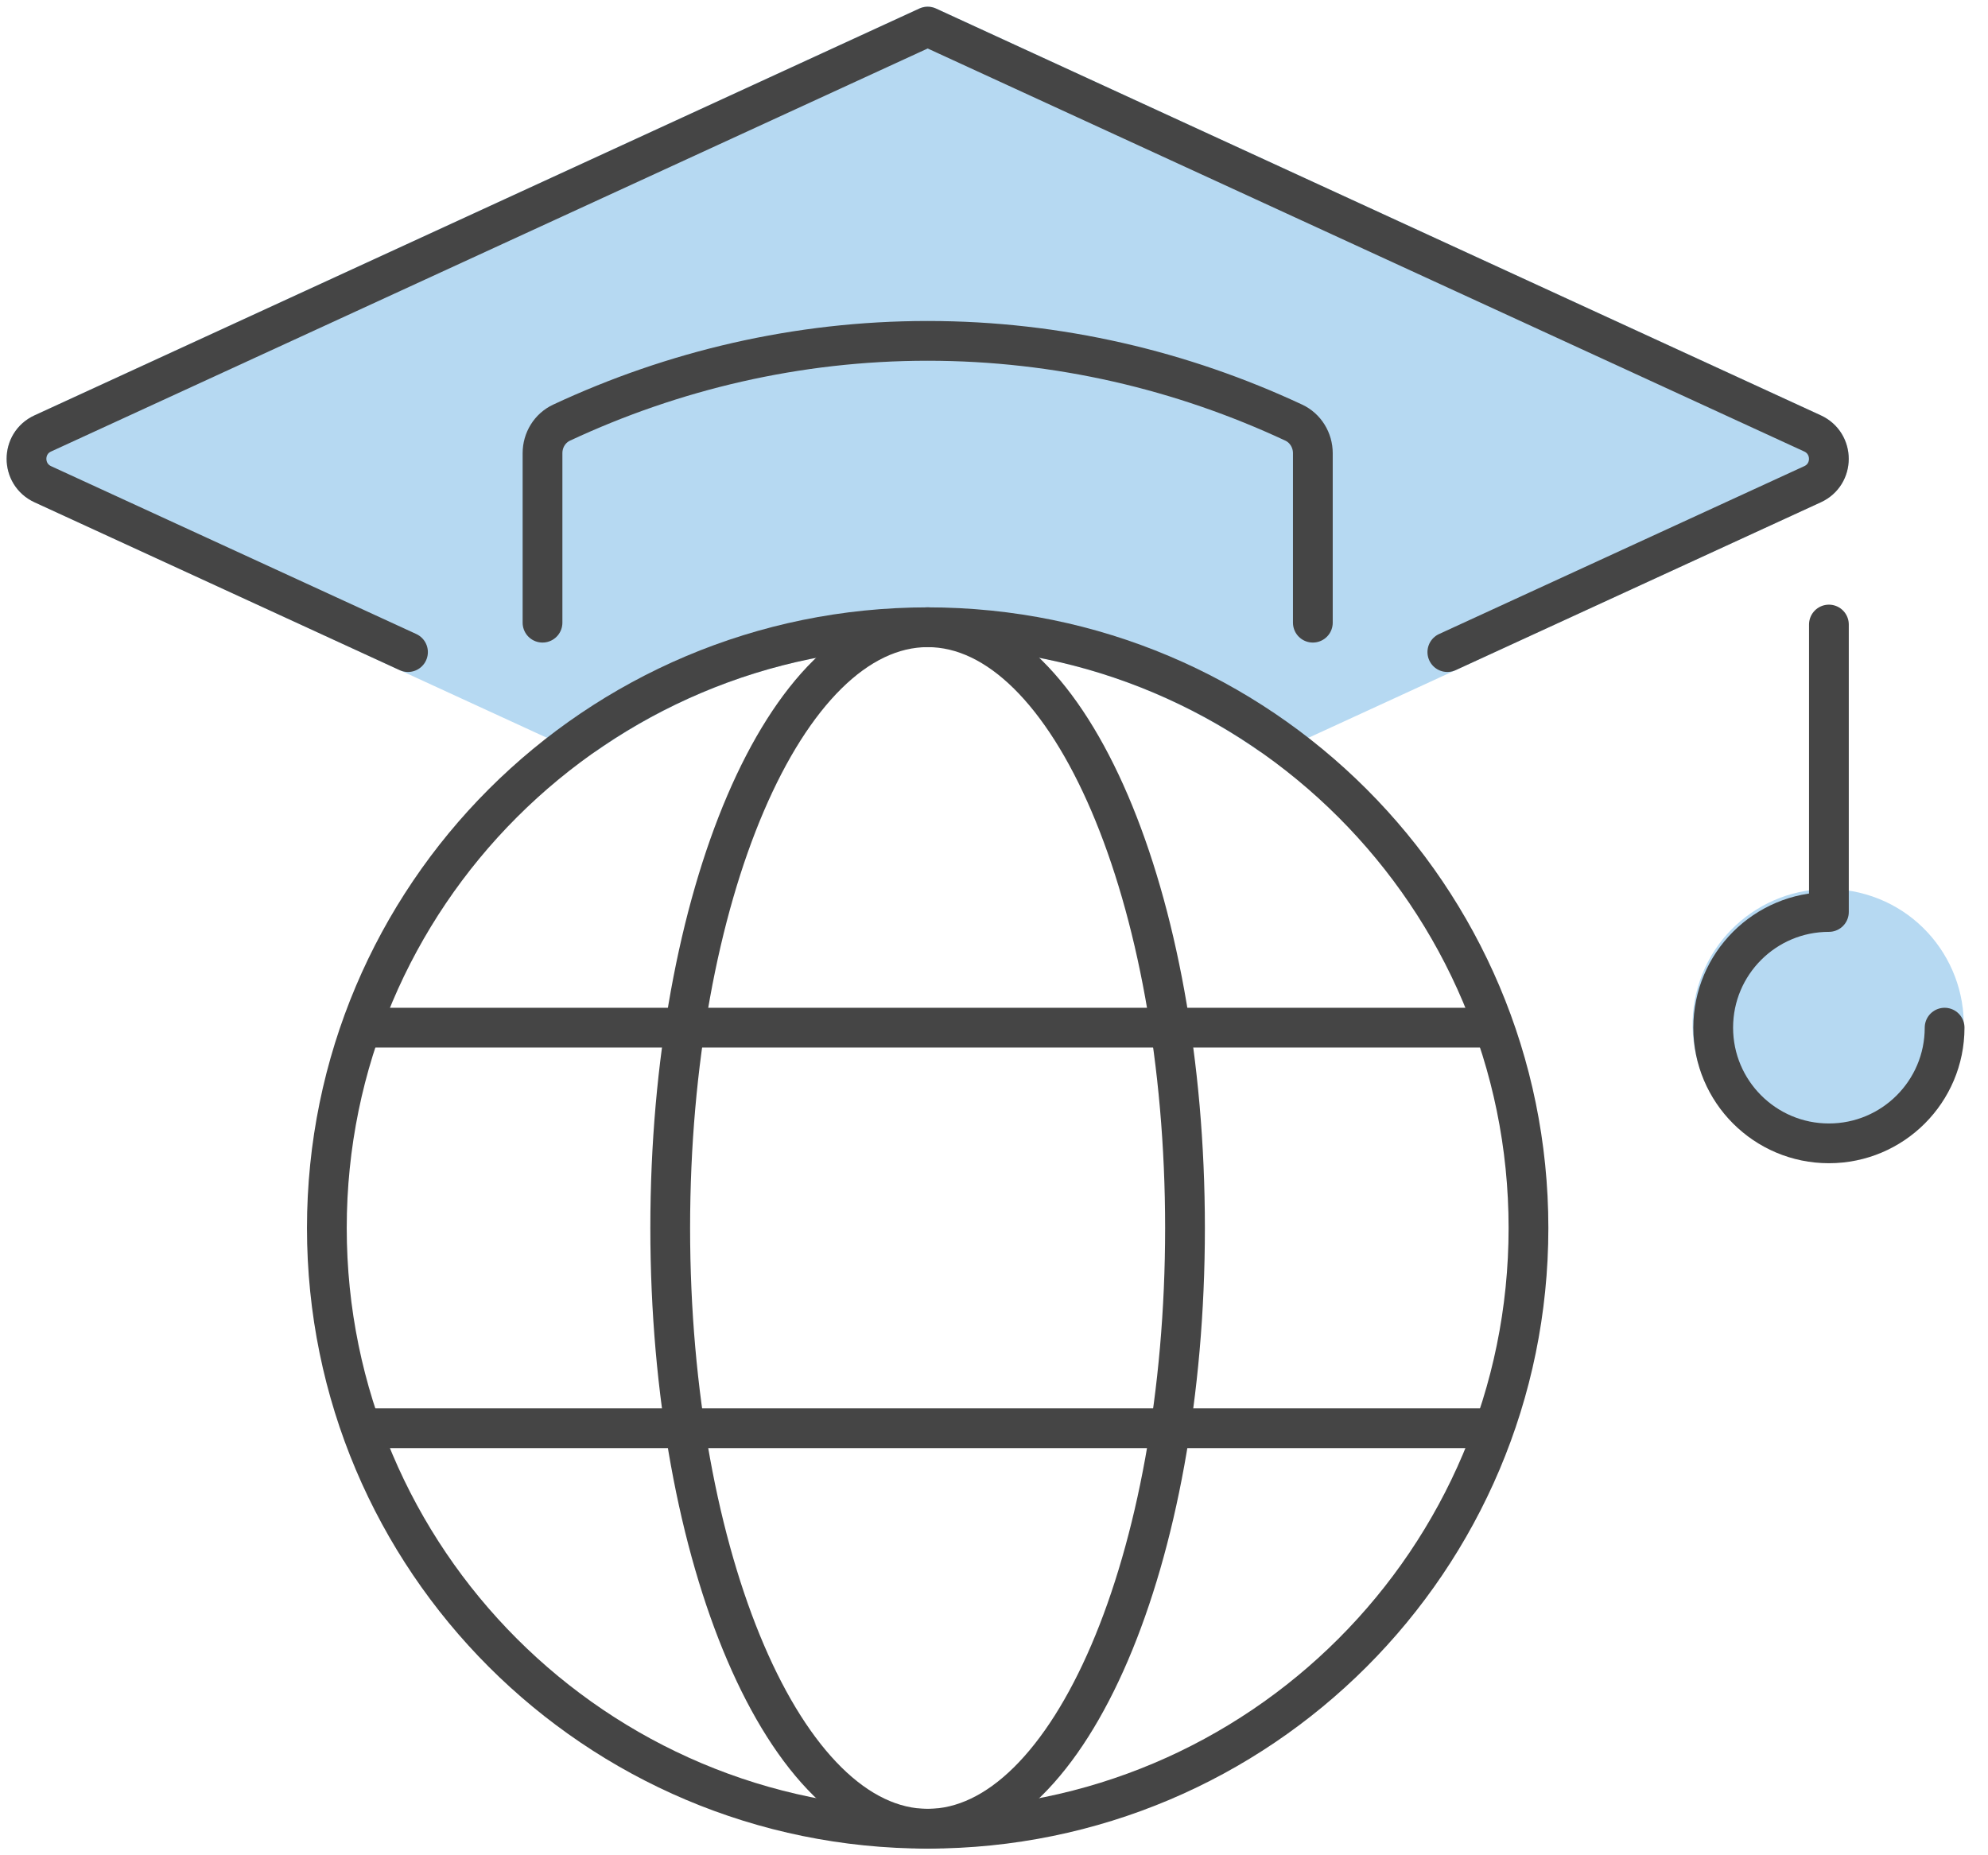
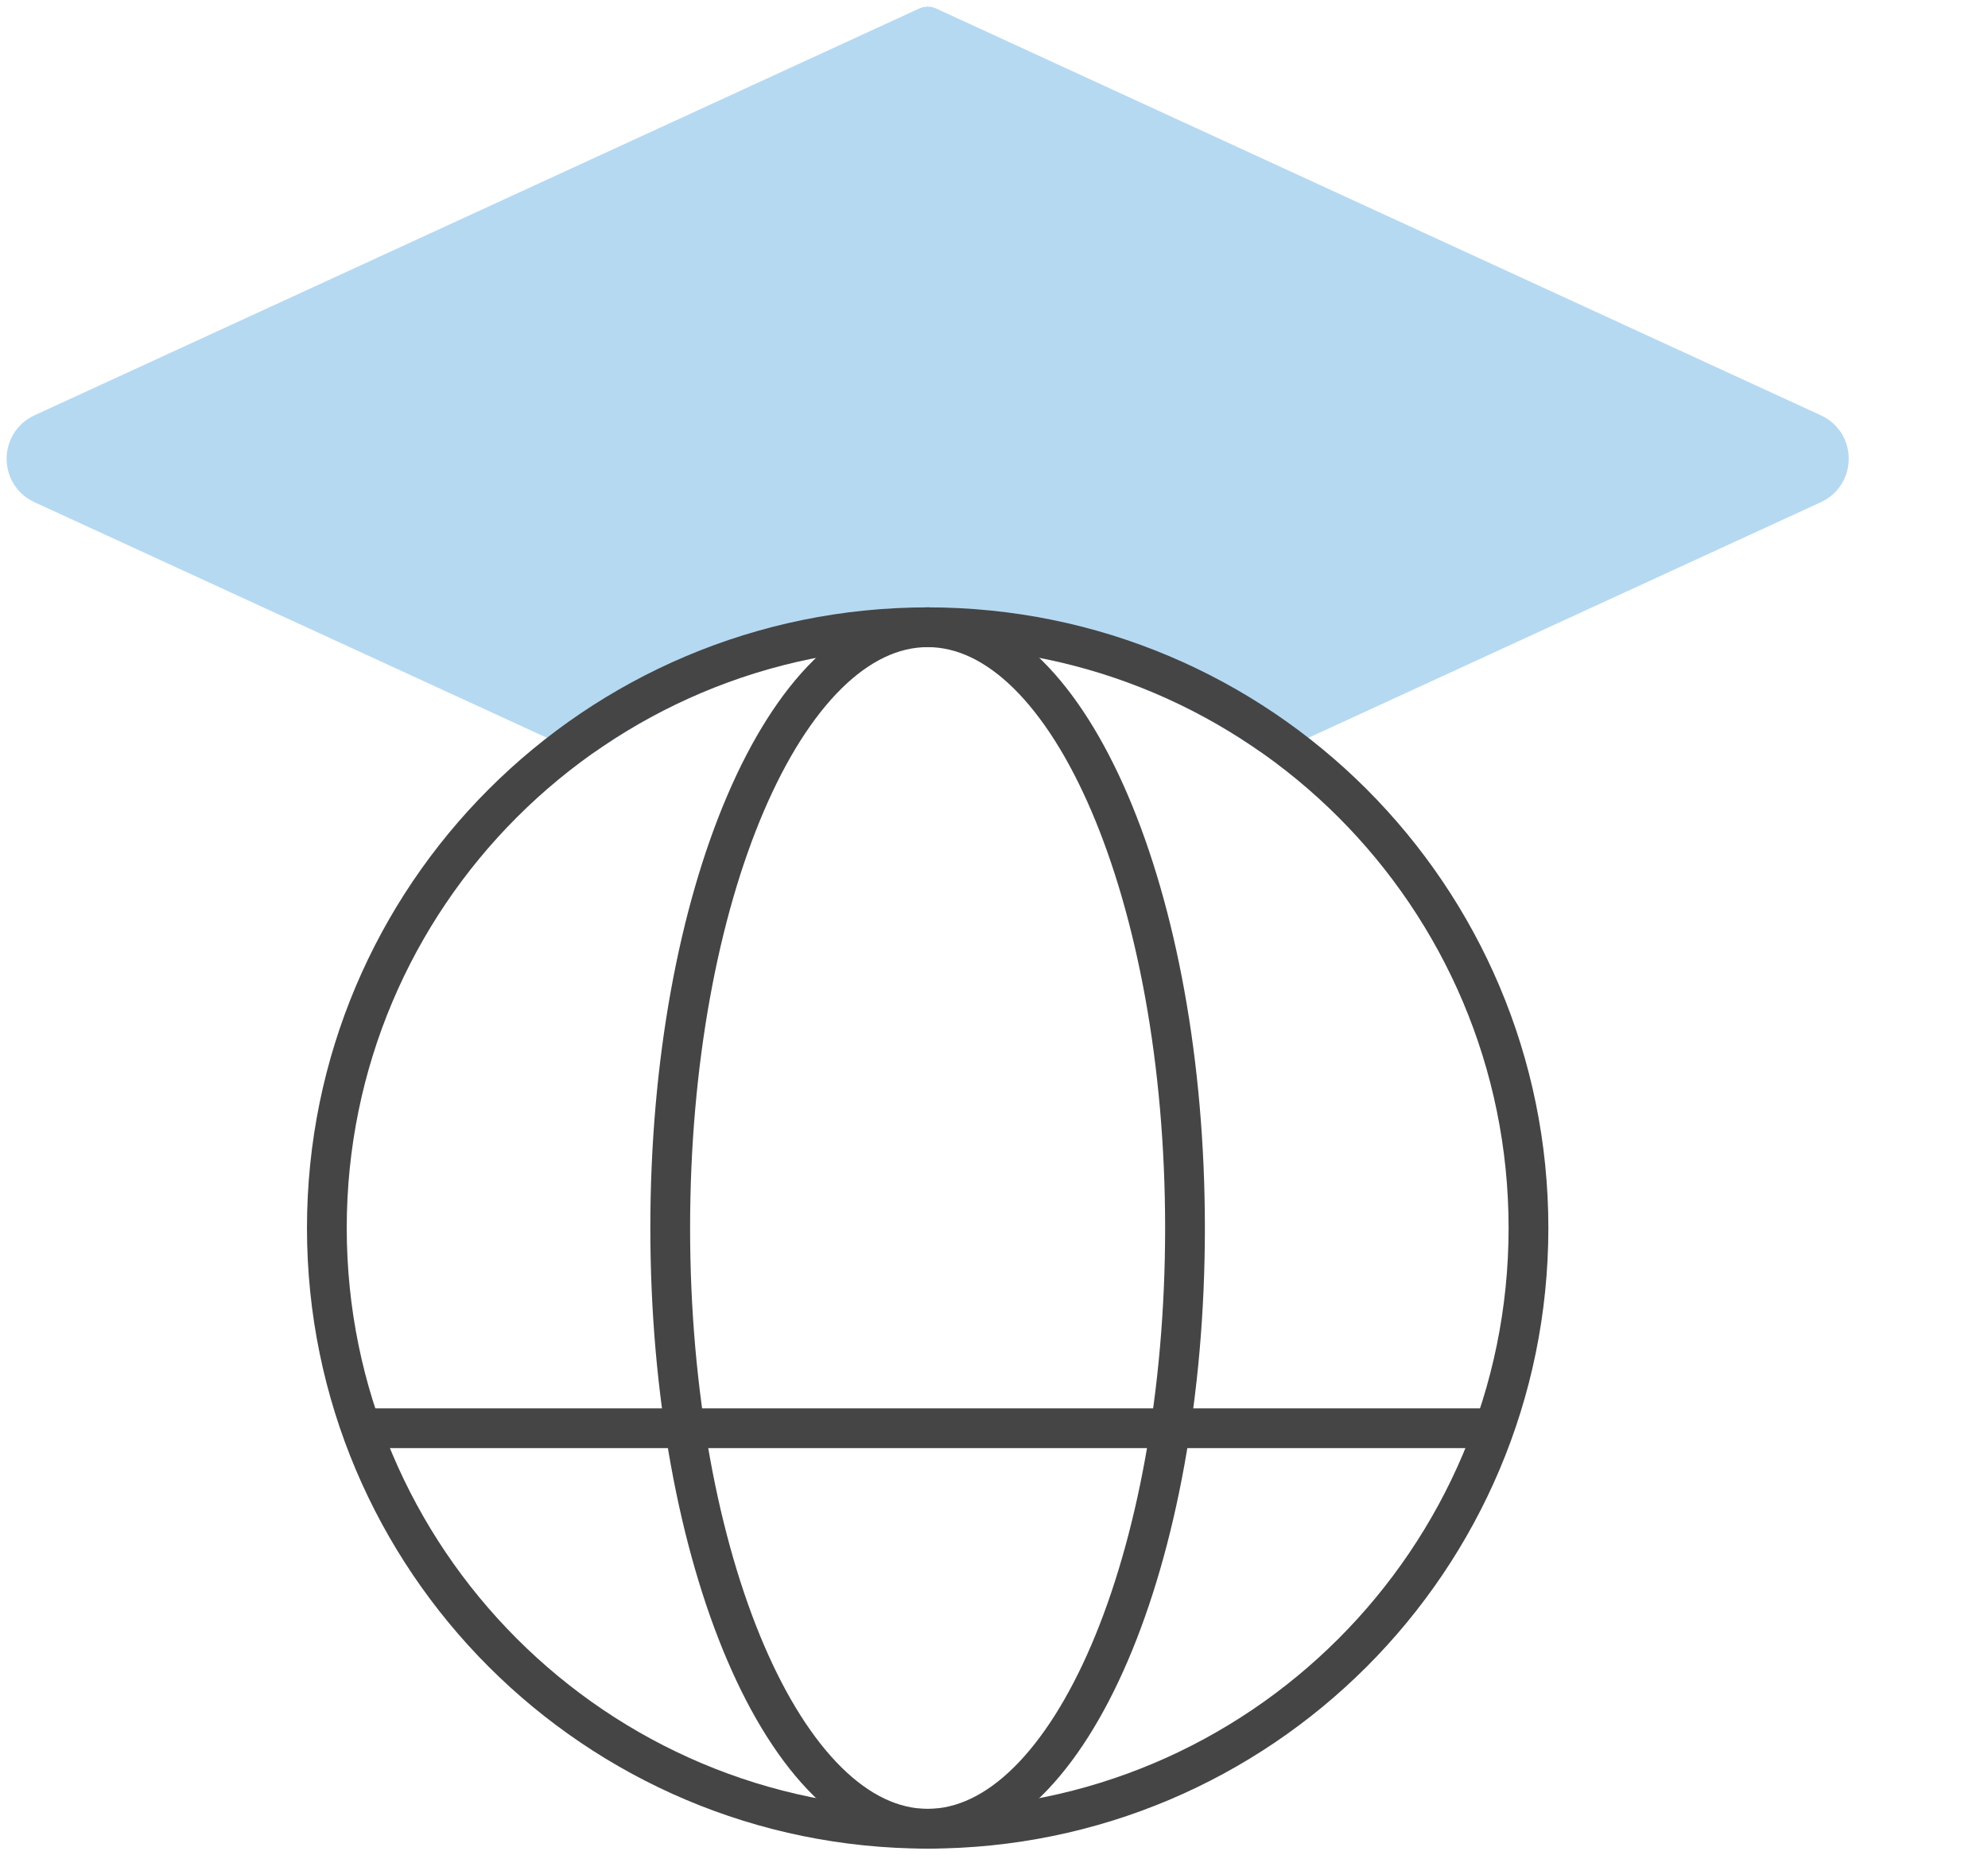
<svg xmlns="http://www.w3.org/2000/svg" width="75" height="70" viewBox="0 0 75 70" fill="none">
  <path d="M68.381 16.351L34.998 1L1.614 16.351C0.795 16.729 0.795 17.892 1.614 18.267L22.114 27.693C25.774 25.155 30.21 23.662 34.998 23.662C39.786 23.662 44.221 25.155 47.882 27.693L68.381 18.267C69.201 17.888 69.201 16.725 68.381 16.351Z" fill="#B6D9F2" stroke="#B6D9F2" stroke-width="1.5" stroke-linecap="round" stroke-linejoin="round" />
-   <path d="M73.218 39.661C73.772 37.315 72.319 34.964 69.972 34.41C67.626 33.856 65.275 35.31 64.721 37.656C64.168 40.002 65.621 42.353 67.967 42.907C70.313 43.461 72.664 42.008 73.218 39.661Z" fill="#B6D9F2" stroke="#B6D9F2" stroke-width="1.5" stroke-linecap="round" stroke-linejoin="round" />
-   <path d="M49.529 23.494V17.099C49.529 16.61 49.252 16.152 48.807 15.945C44.609 13.985 39.935 12.861 34.998 12.861C30.06 12.861 25.387 13.985 21.189 15.945C20.744 16.152 20.467 16.605 20.467 17.099V23.494" stroke="#454545" stroke-width="1.5" stroke-linecap="round" stroke-linejoin="round" />
-   <path d="M15.392 24.604L1.614 18.27C0.795 17.892 0.795 16.729 1.614 16.354L34.998 1.004L68.381 16.354C69.201 16.733 69.201 17.896 68.381 18.27L54.603 24.604" stroke="#454545" stroke-width="1.5" stroke-linecap="round" stroke-linejoin="round" />
-   <path d="M73.363 38.774C73.363 41.188 71.407 43.139 68.998 43.139C66.588 43.139 64.633 41.183 64.633 38.774C64.633 36.364 66.588 34.409 68.998 34.409V23.564" stroke="#454545" stroke-width="1.5" stroke-linecap="round" stroke-linejoin="round" />
  <path d="M44.706 46.333C44.706 58.851 40.358 68.999 34.998 68.999C29.637 68.999 25.285 58.851 25.285 46.333C25.285 33.815 29.633 23.666 34.998 23.666C40.363 23.666 44.706 33.815 44.706 46.333Z" stroke="#454545" stroke-width="1.5" stroke-linecap="round" stroke-linejoin="round" />
  <path d="M13.688 53.887H56.264" stroke="#454545" stroke-width="1.5" stroke-linecap="round" stroke-linejoin="round" />
-   <path d="M13.688 38.773H56.303" stroke="#454545" stroke-width="1.5" stroke-linecap="round" stroke-linejoin="round" />
  <path d="M57.664 46.333C57.664 58.851 47.516 68.999 34.998 68.999C22.48 68.999 12.331 58.851 12.331 46.333C12.331 33.815 22.48 23.666 34.998 23.666C47.516 23.666 57.664 33.815 57.664 46.333Z" stroke="#454545" stroke-width="1.5" stroke-linecap="round" stroke-linejoin="round" />
</svg>